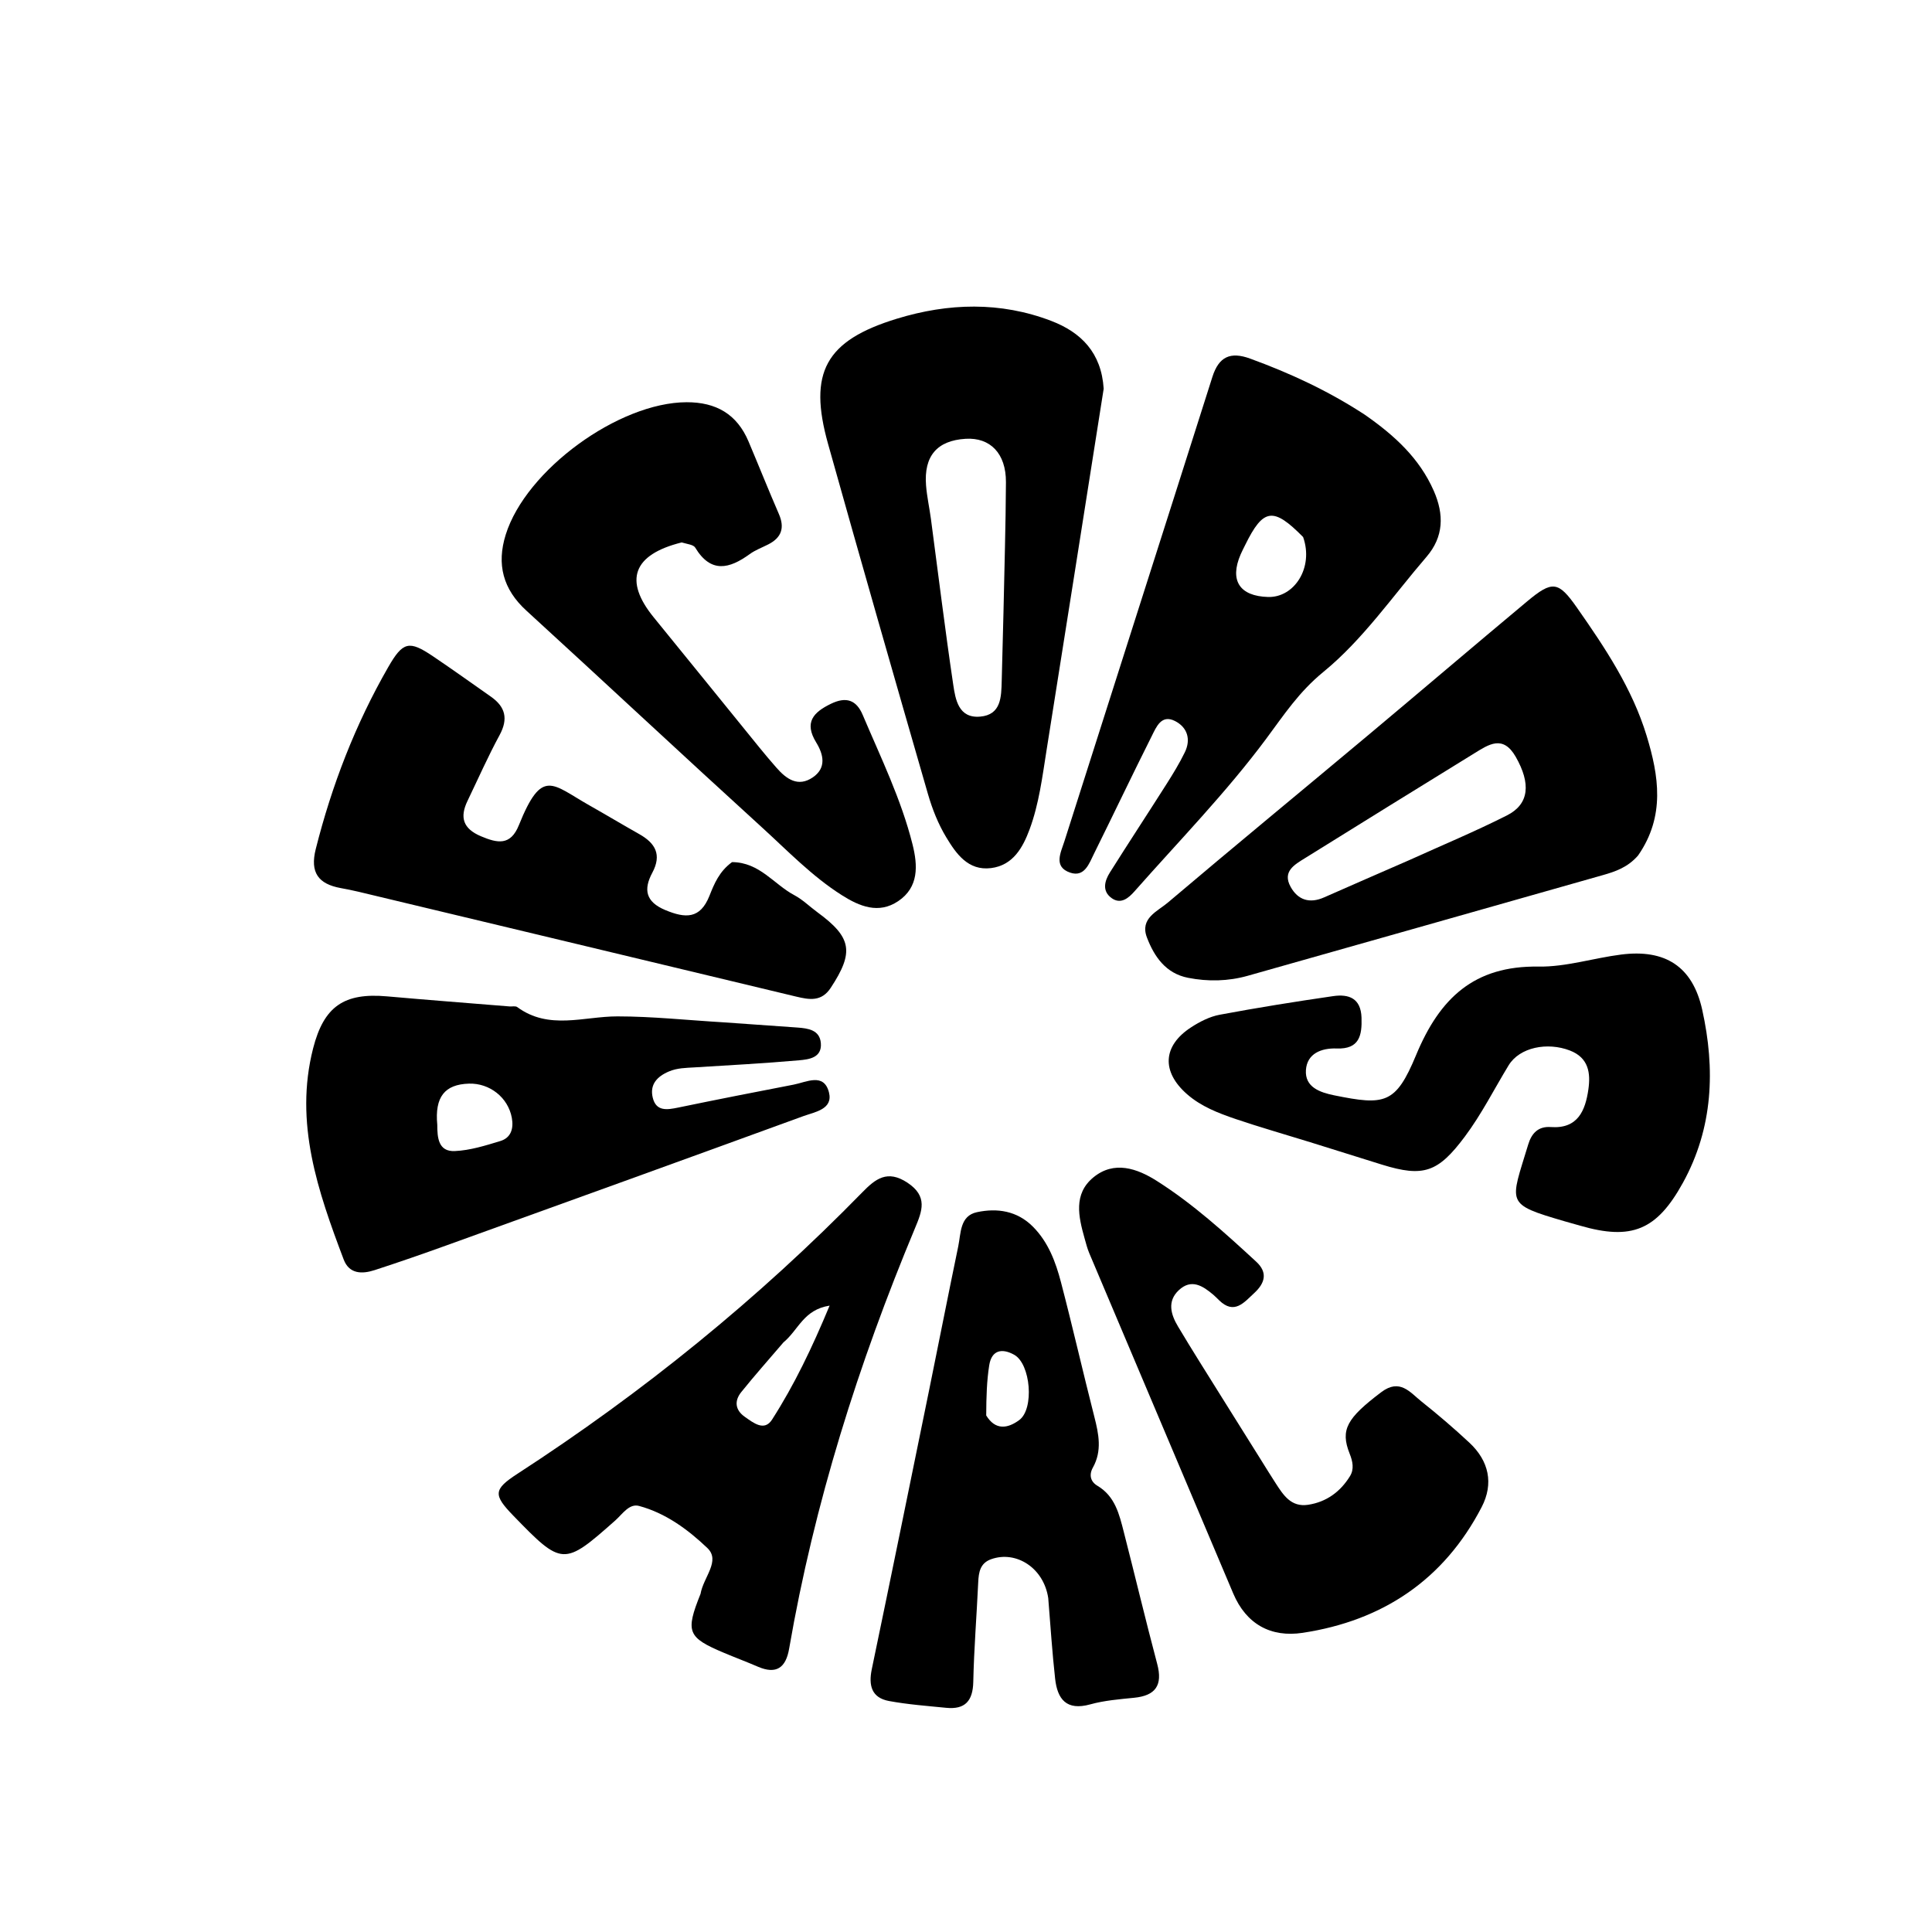
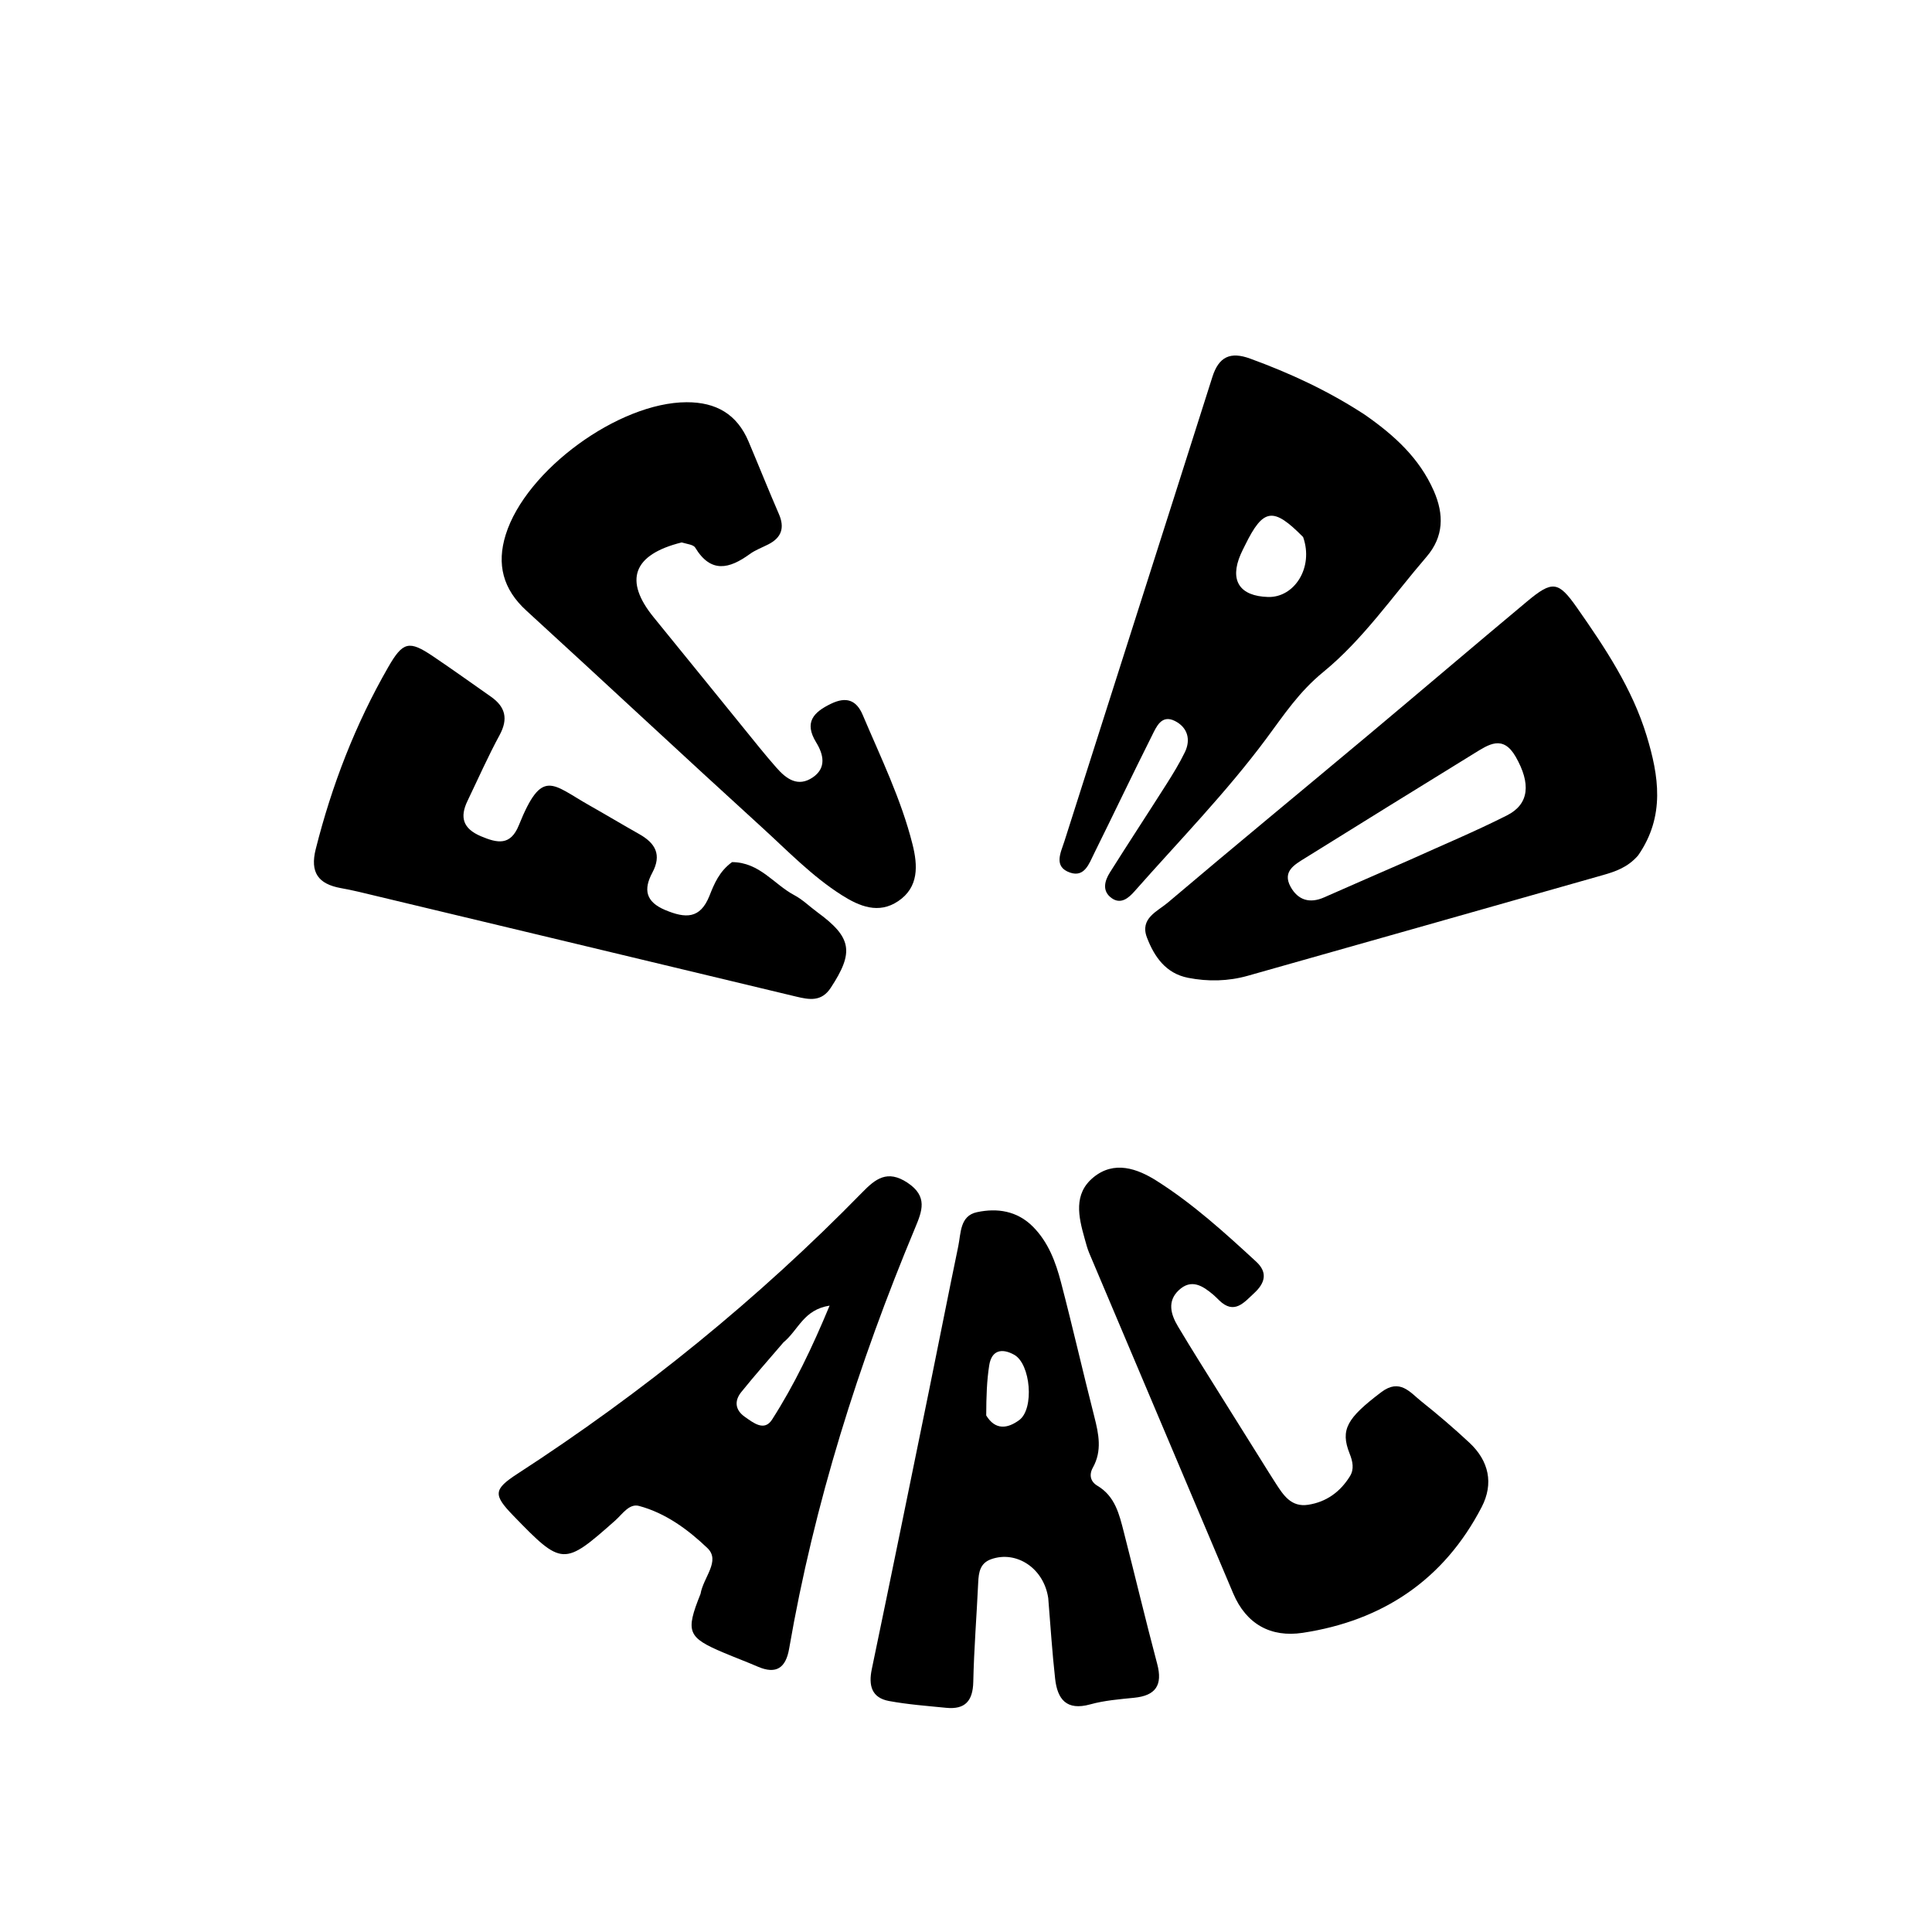
<svg xmlns="http://www.w3.org/2000/svg" width="368" height="368" viewBox="0 0 368 368" fill="none">
  <path d="M259.933 78.975C265.631 82.941 270.364 87.278 273.092 93.473C275.079 97.984 275.015 102.227 271.712 106.066C265.305 113.515 259.589 121.837 252.092 127.968C247.416 131.792 244.606 136.104 241.202 140.688C233.582 150.947 224.572 160.175 216.088 169.787C214.971 171.052 213.499 172.316 211.759 171.082C209.875 169.748 210.382 167.815 211.413 166.178C214.963 160.541 218.624 154.973 222.194 149.348C223.44 147.383 224.662 145.386 225.68 143.298C226.893 140.811 226.149 138.515 223.79 137.328C221.214 136.031 220.248 138.474 219.401 140.162C215.664 147.604 212.09 155.128 208.392 162.59C207.458 164.477 206.584 167.152 203.839 166.215C200.589 165.104 202.069 162.366 202.739 160.259C212.115 130.768 221.567 101.302 230.927 71.806C232.163 67.909 234.375 66.937 238.12 68.304C245.659 71.057 252.9 74.385 259.933 78.975ZM248.212 102.292C242.526 96.525 240.624 96.788 237.172 103.82C236.882 104.411 236.573 104.995 236.312 105.599C234.169 110.564 236.101 113.556 241.541 113.711C246.529 113.853 250.272 108.119 248.212 102.292Z" fill="black" />
-   <path d="M210.225 74.044C206.579 97.275 202.958 120.079 199.346 142.884C198.539 147.973 197.909 153.121 196.113 157.971C194.824 161.454 192.952 164.827 188.768 165.351C184.402 165.898 182.13 162.615 180.242 159.495C178.711 156.965 177.579 154.104 176.754 151.25C170.336 129.038 163.963 106.811 157.723 84.547C153.914 70.956 157.211 64.869 170.867 60.695C180.627 57.712 190.561 57.411 200.26 61.133C205.906 63.301 209.79 67.161 210.225 74.044ZM191.136 116.761C191.305 108.456 191.568 100.15 191.608 91.844C191.635 86.366 188.611 83.287 183.908 83.581C178.488 83.918 175.949 86.857 176.391 92.464C176.56 94.606 177.036 96.722 177.321 98.856C178.722 109.364 180.004 119.889 181.563 130.374C181.988 133.234 182.571 136.85 186.687 136.5C190.715 136.157 190.722 132.747 190.804 129.68C190.91 125.691 191.012 121.701 191.136 116.761Z" fill="black" />
  <path d="M312.02 162.944C310.042 165.221 307.688 166.014 305.268 166.7C282.736 173.089 260.21 179.501 237.67 185.862C233.939 186.915 230.098 186.996 226.302 186.25C222.074 185.42 219.876 182.262 218.466 178.58C217.063 174.917 220.475 173.593 222.44 171.927C235.001 161.281 247.717 150.819 260.344 140.251C270.548 131.711 280.672 123.074 290.887 114.547C295.689 110.538 296.833 110.694 300.351 115.714C305.706 123.356 310.909 131.148 313.648 140.159C315.948 147.724 317.232 155.437 312.02 162.944ZM268.437 163.831C274.646 161.015 280.953 158.391 287.033 155.318C291.321 153.151 291.602 149.225 288.714 144.162C286.28 139.895 283.542 141.817 280.809 143.498C270.041 150.122 259.298 156.787 248.563 163.462C246.568 164.702 244.224 165.995 245.826 168.909C247.218 171.441 249.45 172.153 252.207 170.932C257.375 168.643 262.563 166.399 268.437 163.831Z" fill="black" />
-   <path d="M137.974 194.74C142.916 195.076 147.39 195.39 151.863 195.721C153.924 195.873 156.151 196.165 156.354 198.708C156.575 201.494 154.072 201.796 152.184 201.962C145.568 202.544 138.931 202.905 132.3 203.31C130.64 203.411 129.005 203.414 127.413 204.088C125.141 205.049 123.725 206.596 124.335 209.089C124.983 211.738 127.059 211.403 129.17 210.967C136.487 209.454 143.82 208.012 151.158 206.599C153.616 206.126 156.918 204.281 157.892 208.053C158.731 211.302 155.208 211.798 153.012 212.599C130.372 220.86 107.703 229.043 85.033 237.22C80.5 238.856 75.945 240.436 71.362 241.926C68.974 242.703 66.518 242.696 65.462 239.901C60.562 226.94 56.017 213.881 59.638 199.699C61.692 191.654 65.569 189.059 73.729 189.784C81.498 190.475 89.277 191.067 97.052 191.701C97.549 191.741 98.186 191.578 98.525 191.826C104.558 196.26 111.166 193.595 117.608 193.597C124.241 193.599 130.874 194.318 137.974 194.74ZM83.291 214.256C83.291 216.689 83.487 219.391 86.632 219.251C89.549 219.122 92.471 218.201 95.302 217.34C97.356 216.715 97.86 214.928 97.49 212.914C96.776 209.033 93.258 206.287 89.325 206.406C84.692 206.547 82.789 208.949 83.291 214.256Z" fill="black" />
-   <path d="M249.561 217.563C244.576 216.016 239.935 214.699 235.373 213.15C232.071 212.028 228.784 210.769 226.093 208.407C221.208 204.12 221.455 199.203 226.878 195.679C228.524 194.61 230.413 193.64 232.314 193.285C239.489 191.942 246.703 190.789 253.928 189.739C256.892 189.308 259.212 190.114 259.337 193.831C259.452 197.239 258.923 199.867 254.624 199.711C251.675 199.604 248.951 200.679 248.746 203.832C248.535 207.073 251.397 208.078 254.138 208.635C263.784 210.592 265.851 210.315 269.728 200.974C274.235 190.114 280.786 183.923 293.049 184.112C298.284 184.193 303.529 182.488 308.798 181.819C317.131 180.762 322.391 184.034 324.233 192.341C326.734 203.626 326.33 214.808 320.558 225.287C315.587 234.311 310.81 236.318 300.956 233.455C299.999 233.177 299.036 232.921 298.079 232.642C286.573 229.283 287.674 229.317 291.082 218.017C291.713 215.924 292.945 214.5 295.395 214.677C300.538 215.049 301.973 211.535 302.549 207.498C302.988 204.418 302.619 201.487 299.035 200.101C294.752 198.445 289.461 199.463 287.351 202.928C284.584 207.472 282.2 212.241 278.993 216.526C273.923 223.3 271.156 224.285 263.27 221.847C258.823 220.472 254.382 219.078 249.561 217.563Z" fill="black" />
  <path d="M199.665 304.406C198.822 298.674 193.582 295.298 188.805 296.986C186.683 297.736 186.416 299.474 186.326 301.411C186.033 307.728 185.523 314.038 185.386 320.357C185.308 323.986 183.825 325.655 180.234 325.298C176.598 324.937 172.936 324.665 169.35 324.006C166.015 323.393 165.408 321.043 166.056 317.933C169.75 300.208 173.365 282.467 176.987 264.727C178.846 255.621 180.633 246.501 182.522 237.402C183.044 234.888 182.821 231.588 186.087 230.891C189.937 230.07 193.733 230.623 196.746 233.65C199.68 236.598 201.078 240.37 202.089 244.232C204.317 252.742 206.265 261.324 208.442 269.848C209.284 273.144 209.948 276.341 208.171 279.531C207.392 280.928 207.715 282.222 209.025 283C212.411 285.009 213.196 288.449 214.063 291.83C216.208 300.195 218.207 308.597 220.421 316.944C221.49 320.976 220.143 322.97 216.032 323.384C213.224 323.666 210.361 323.895 207.66 324.643C203.125 325.897 201.406 323.65 200.974 319.734C200.426 314.78 200.097 309.802 199.665 304.406ZM187.85 269.609C189.591 272.47 191.933 272.127 194.15 270.483C197.031 268.347 196.327 259.8 193.18 258.051C190.879 256.771 188.884 257.117 188.422 260.065C187.966 262.979 187.865 265.949 187.85 269.609Z" fill="black" />
  <path d="M129.841 103.321C120.517 105.635 118.81 110.589 124.513 117.584C131.25 125.847 137.948 134.141 144.672 142.415C145.723 143.708 146.8 144.98 147.898 146.234C149.792 148.397 152.014 149.987 154.822 148.068C157.467 146.26 156.861 143.693 155.459 141.407C153.124 137.6 154.931 135.664 158.299 134.042C161.168 132.659 163.112 133.309 164.324 136.17C167.76 144.285 171.658 152.231 173.814 160.83C174.827 164.87 175.037 168.999 171.068 171.659C167.357 174.146 163.726 172.653 160.341 170.506C154.669 166.909 150.036 162.062 145.119 157.586C130.092 143.903 115.251 130.017 100.253 116.301C95.801 112.23 94.568 107.488 96.323 101.855C100.168 89.508 117.86 76.651 130.777 76.615C136.41 76.6 140.376 78.887 142.577 84.089C144.523 88.688 146.372 93.329 148.36 97.909C149.504 100.544 148.856 102.408 146.339 103.693C145.153 104.299 143.868 104.77 142.803 105.543C138.924 108.361 135.403 109.246 132.423 104.309C132.082 103.745 130.966 103.648 129.841 103.321Z" fill="black" />
  <path d="M133.433 303.601C133.989 300.39 137.301 297.307 134.733 294.858C131.064 291.359 126.784 288.2 121.717 286.844C119.839 286.342 118.549 288.413 117.203 289.606C107.371 298.323 107.089 298.317 97.76 288.683C93.937 284.735 93.957 283.706 98.579 280.708C122.435 265.238 144.382 247.439 164.257 227.1C166.741 224.558 169.011 222.735 172.851 225.278C176.782 227.882 175.64 230.693 174.298 233.906C163.495 259.777 155.097 286.371 150.31 314.042C149.686 317.65 147.898 318.993 144.353 317.463C142.214 316.539 140.029 315.724 137.883 314.818C130.951 311.891 130.521 310.859 133.433 303.601ZM149.218 255.705C146.533 258.85 143.78 261.942 141.189 265.163C139.846 266.833 140.015 268.575 141.877 269.879C143.502 271.017 145.58 272.702 147.051 270.41C151.284 263.813 154.666 256.757 158.021 248.69C153.031 249.478 152.148 253.261 149.218 255.705Z" fill="black" />
  <path d="M139.439 164.211C144.699 164.248 147.401 168.439 151.29 170.504C152.886 171.351 154.222 172.682 155.698 173.763C162.26 178.572 162.71 181.35 158.233 188.161C156.463 190.855 154.148 190.427 151.619 189.82C123.849 183.152 96.074 176.506 68.299 169.86C67.17 169.59 66.029 169.366 64.888 169.156C60.642 168.375 59.015 166.206 60.142 161.728C63.208 149.552 67.687 137.97 73.939 127.086C76.744 122.201 77.919 121.934 82.469 125.002C86.193 127.514 89.847 130.129 93.523 132.711C96.269 134.641 96.838 136.921 95.163 140.01C92.947 144.096 91.064 148.363 89.046 152.556C87.534 155.696 88.203 157.847 91.609 159.287C94.761 160.619 97.242 161.127 98.832 157.179C103.26 146.182 105.126 149.368 112.25 153.395C115.436 155.197 118.575 157.08 121.764 158.878C124.824 160.603 126.093 162.794 124.246 166.241C122.557 169.391 122.943 171.775 126.736 173.351C130.553 174.937 133.368 175.085 135.136 170.625C136.043 168.338 137.011 165.969 139.439 164.211Z" fill="black" />
  <path d="M240.108 277.951C241.18 279.672 242.057 281.087 242.961 282.485C244.431 284.755 245.901 287.119 249.159 286.626C252.656 286.096 255.299 284.148 257.132 281.187C257.97 279.834 257.668 278.374 257.074 276.884C255.248 272.3 256.59 270.108 263.081 265.187C266.653 262.48 268.587 265.228 270.799 266.986C273.924 269.469 276.962 272.077 279.883 274.797C283.604 278.262 284.546 282.583 282.221 287.063C275.039 300.907 263.38 308.705 248.127 311.015C242.075 311.932 237.383 309.379 234.897 303.511C225.748 281.916 216.61 260.317 207.484 238.712C207.098 237.799 206.854 236.823 206.584 235.865C205.425 231.754 204.435 227.436 208.234 224.287C212.212 220.989 216.636 222.586 220.336 224.93C227.232 229.3 233.291 234.801 239.287 240.331C241.583 242.449 240.87 244.483 238.897 246.301C236.975 248.072 235.1 250.505 232.202 247.663C231.846 247.314 231.498 246.953 231.118 246.63C229.101 244.919 226.919 243.5 224.517 245.767C222.288 247.872 223.022 250.38 224.359 252.624C227.085 257.199 229.943 261.695 232.761 266.215C235.139 270.029 237.536 273.831 240.108 277.951Z" fill="black" />
</svg>